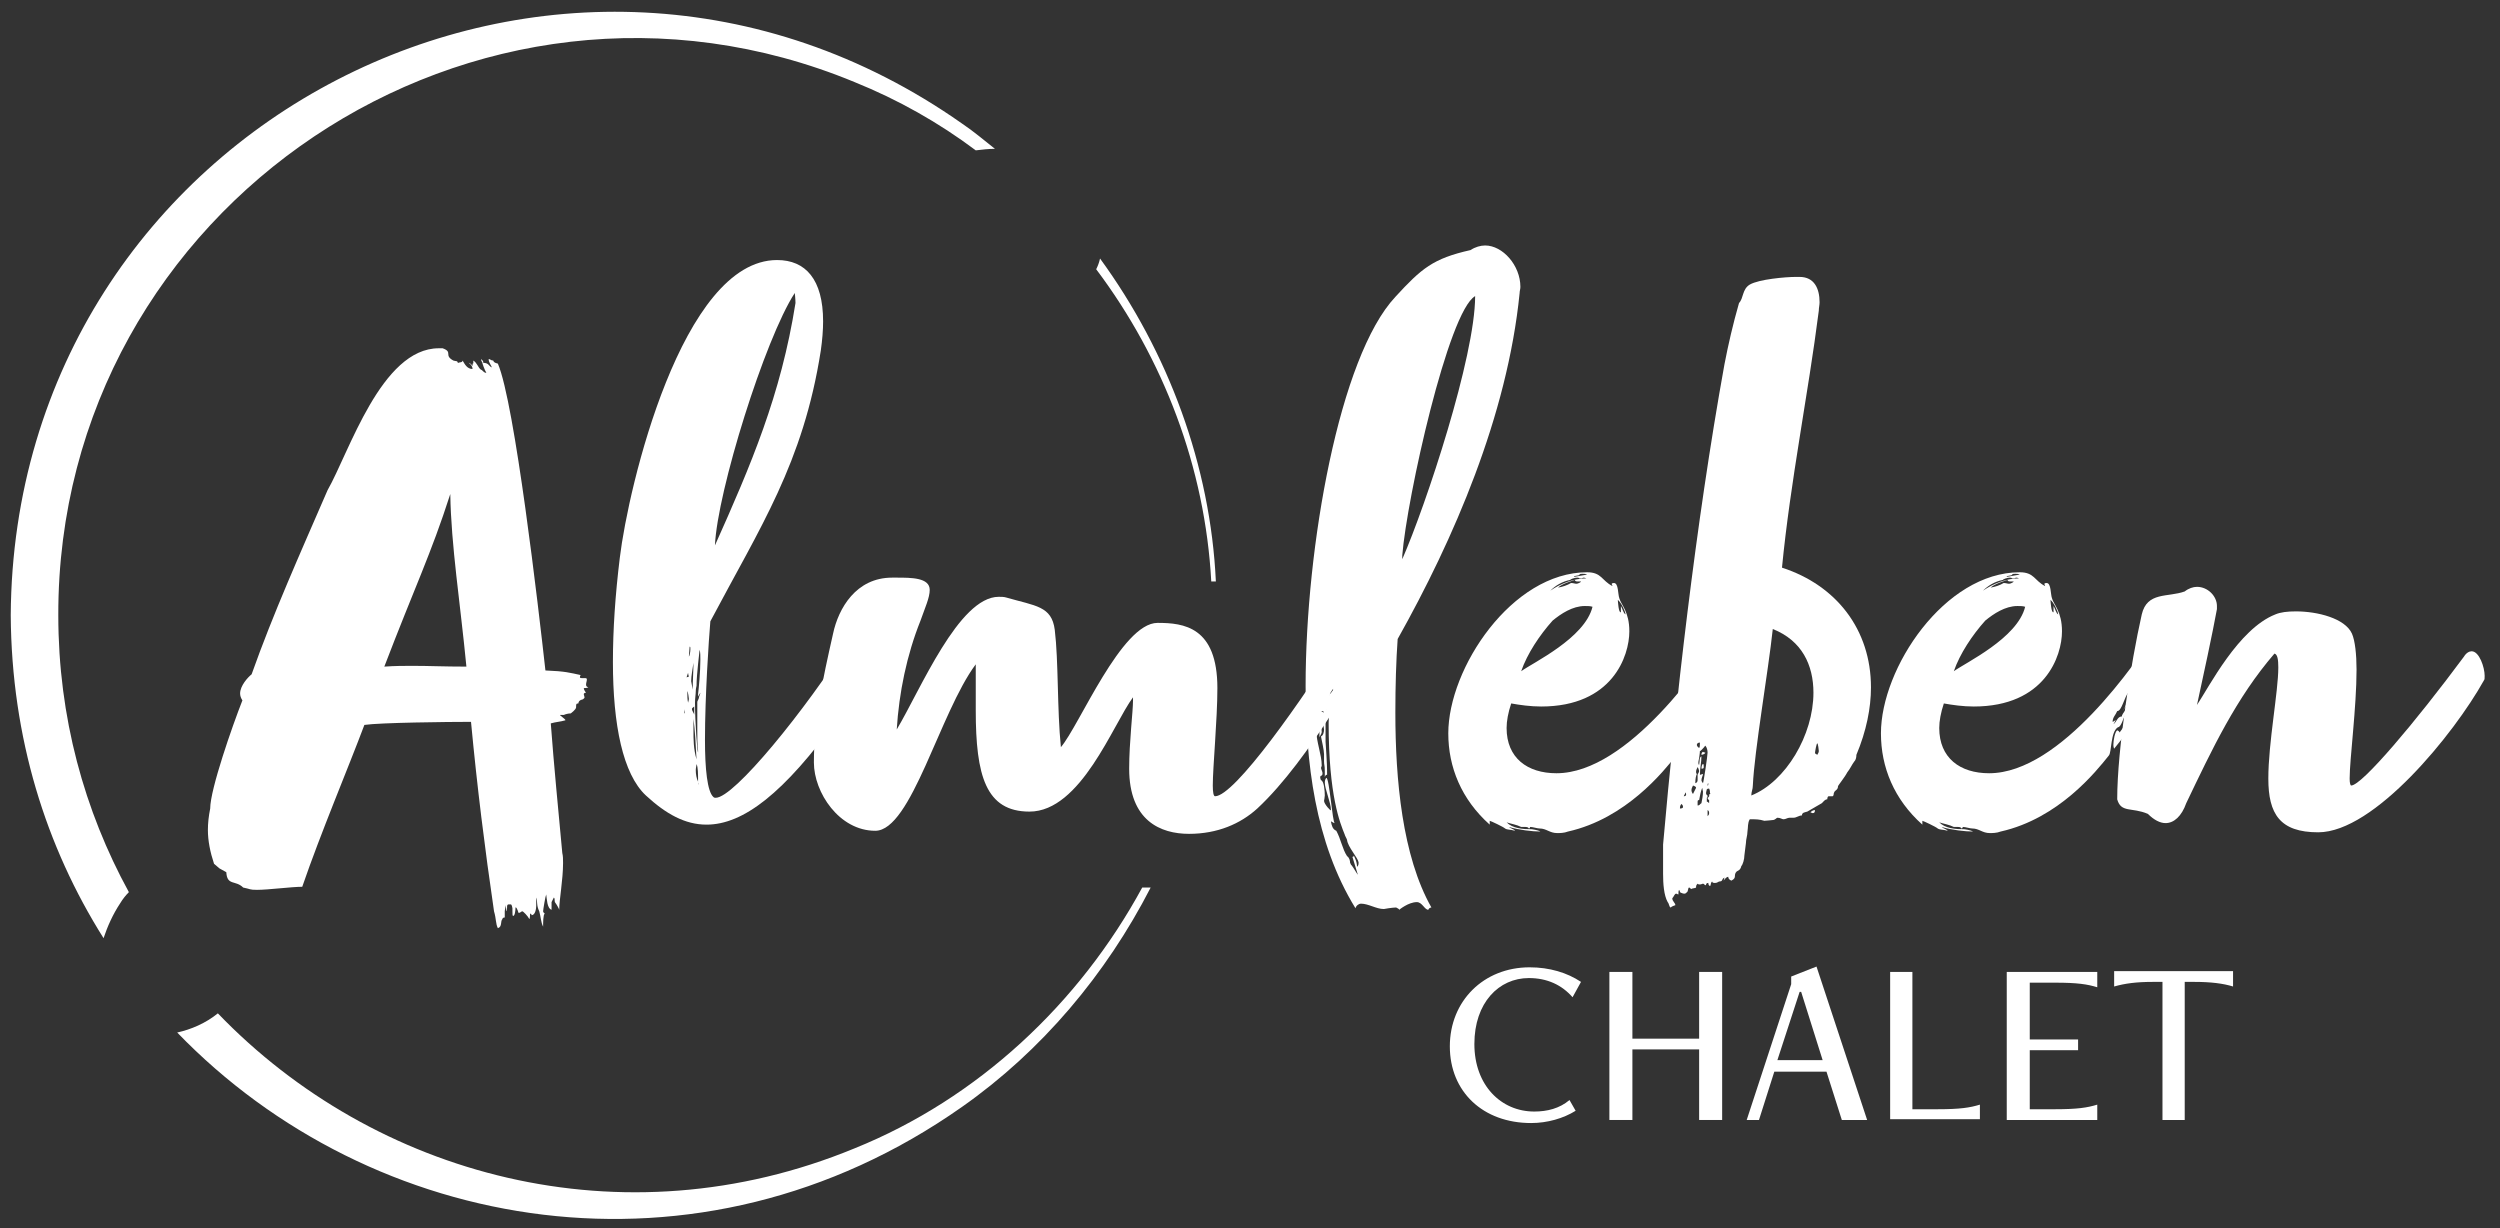
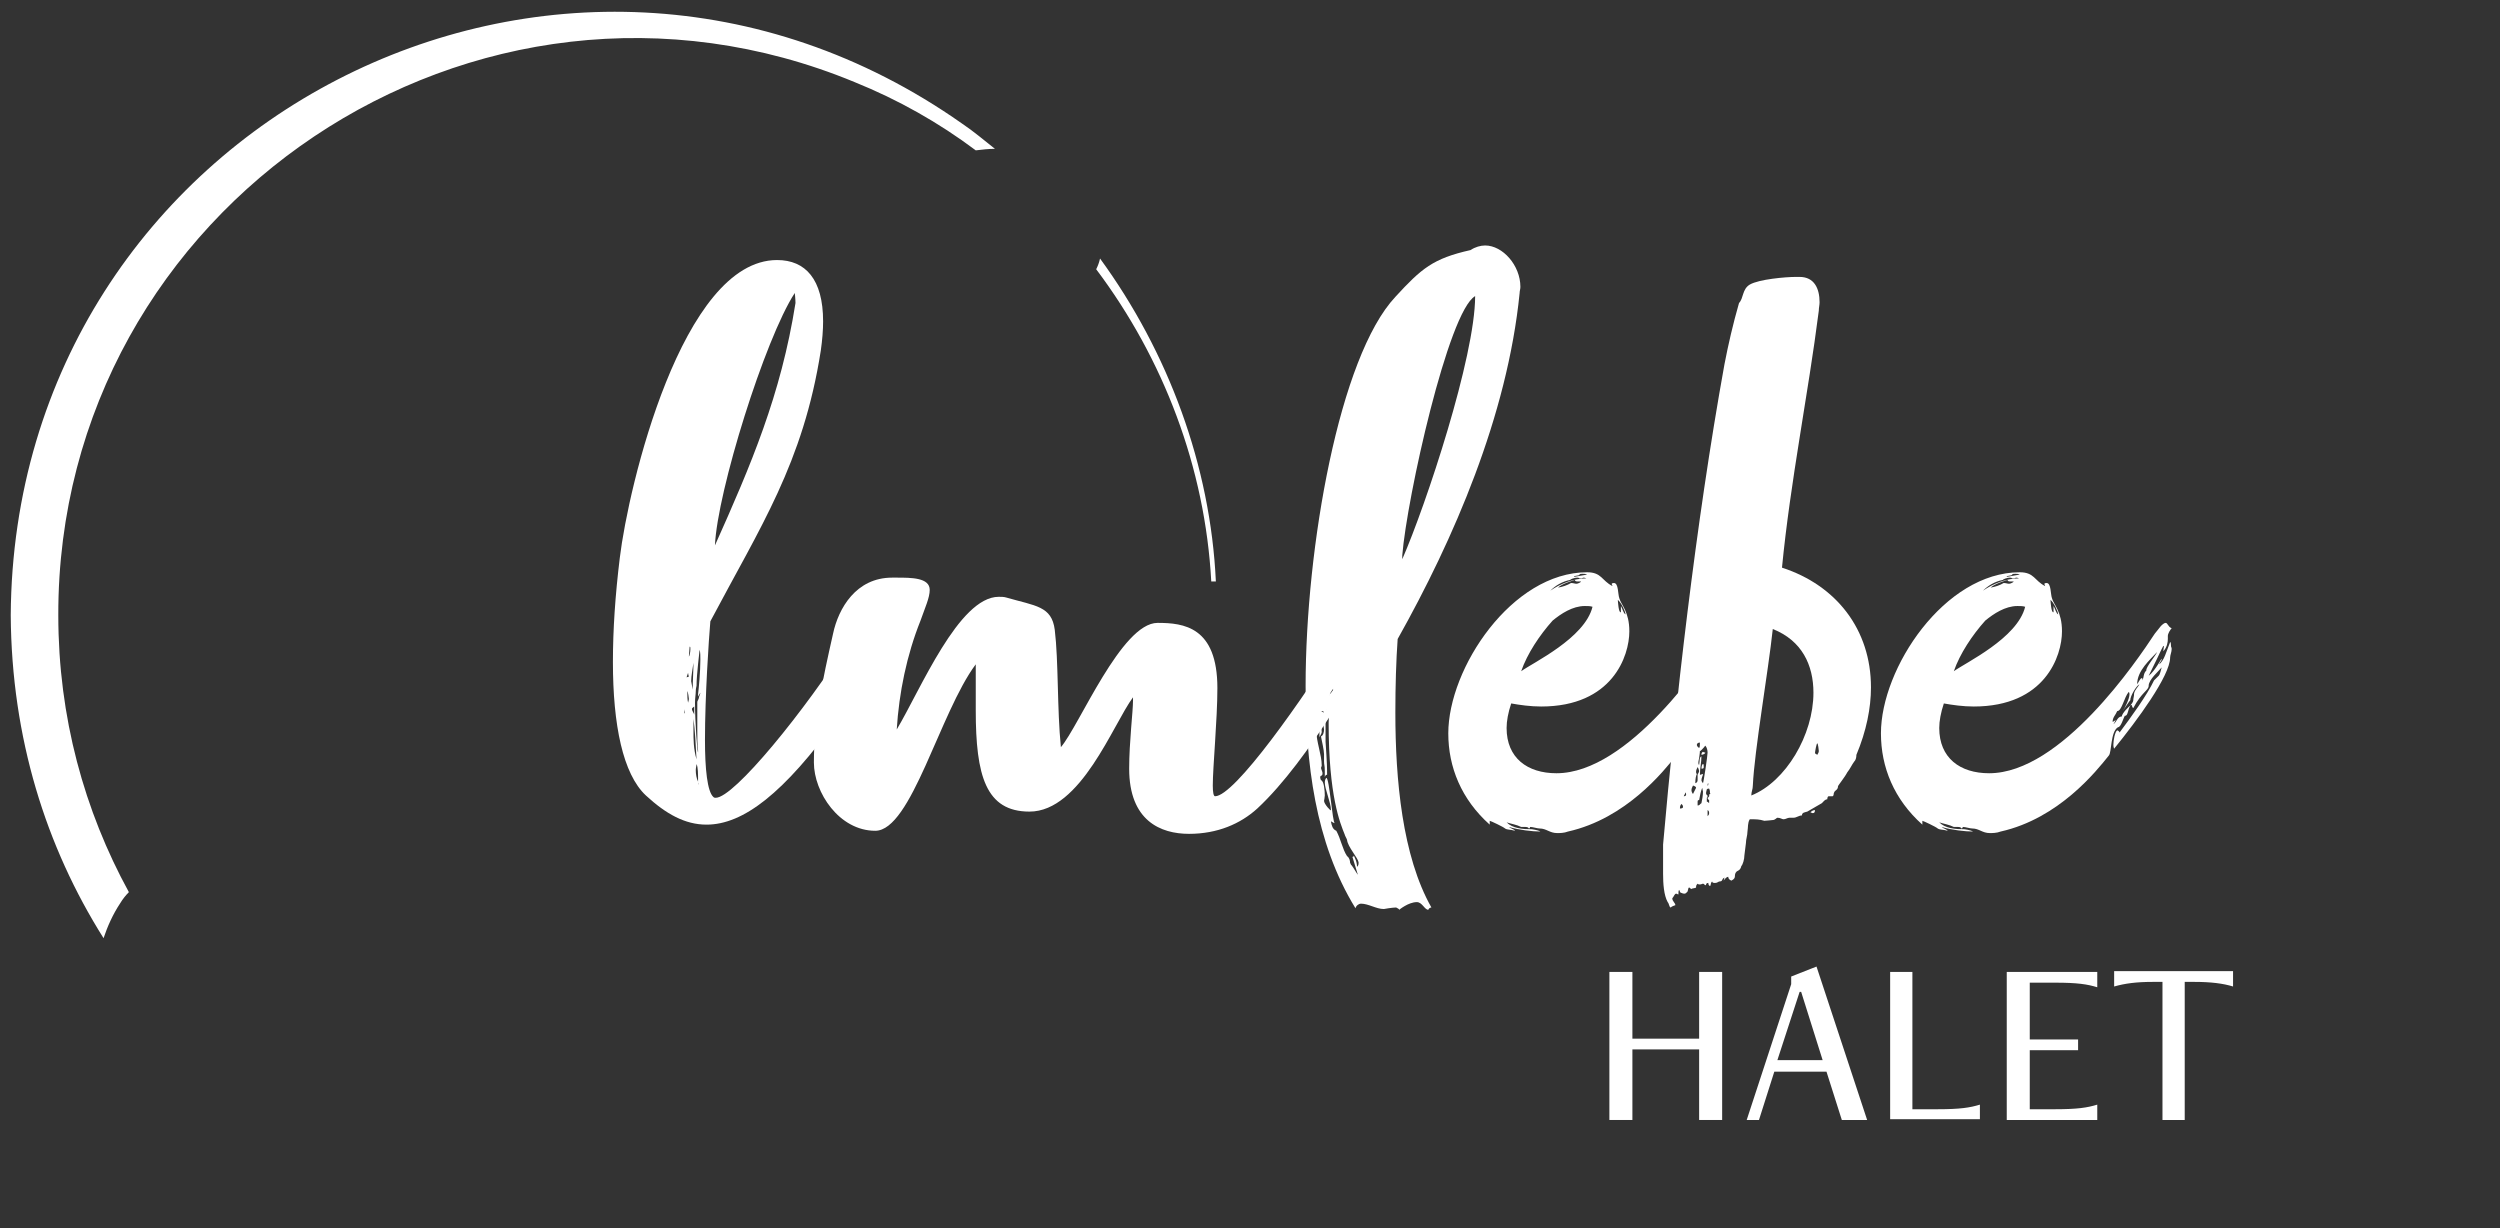
<svg xmlns="http://www.w3.org/2000/svg" id="Ebene_1" version="1.1" viewBox="0 0 325.9 160.1">
  <rect x="0" y="0" width="325.9" height="160.1" fill="#333333" stroke="none" />
  <defs>
    <style>
      .st0 {
        fill: #fff;
      }
    </style>
  </defs>
  <path class="st0" d="M15.7,117.7c.3-.5.7-1,1.1-1.4-5.8-10.6-9.2-22.8-9.2-36.1C7.5,26.8,62.1-9.7,111.4,10.7c5.7,2.3,11,5.3,15.8,8.9.8-.1,1.7-.2,2.5-.2-1.4-1.1-2.8-2.3-4.3-3.3C73.2-20.6,1.8,16.2,1.4,80.2c.1,16,4.6,30.2,12.1,42.1.5-1.5,1.2-3.1,2.2-4.6Z" />
  <g>
-     <path class="st0" d="M148.9,115.7c-8.2,15.1-21.4,27.5-37.5,34-30.3,12.5-62.6,3.6-83-17.6-1.6,1.3-3.5,2.1-5.3,2.5,25.3,26.2,67.9,33.9,102.3,9.7,10.4-7.3,18.8-17.3,24.6-28.6,0,0-1.1,0-1.1,0Z" />
    <path class="st0" d="M158.5,75.8c-.7-15.1-6.2-29.9-15.1-42.1-.1.5-.3,1-.5,1.4,8.8,11.7,14.2,25.9,15,40.7h.6Z" />
  </g>
  <g>
-     <path class="st0" d="M76.4,90.3c-.2,0-.3.1-.3.2s.1.3.1.4-.1.2-.3.3c-.2,0-.5.2-.5.5-.3,0-.3.1-.3.5,0,.3-.7.8-.7.8-.3,0-.7.1-.9.2h-.5c0,.1.8.6.7.7-.7.2-1.2.2-1.9.4.4,5.4,1,11.5,1.5,16.9.1.4.1.8.1,1.3,0,2.2-.5,4.8-.5,6.1,0-.1-.4-.8-.5-.9s-.1-.3-.1-.4,0-.2-.1-.3l-.3.6v1c-.6-.2-.6-1.4-.7-2-.1.2-.4,2-.4,2.2s.2.2.2.3c-.2.2-.2,1.2-.2,1.7-.3-.6-.3-1.3-.5-2-.4-.8-.2-1.3-.4-1.8v1.1c0,.3-.1,1.2-.6,1.2,0,0,0-.2-.2-.2,0,0,0,.7-.1.7-.2-.4-.8-1-.9-1-.2,0-.2.2-.5.2,0,.1-.2-.8-.4-.7,0,.5-.1,1.1-.3,1.1-.1,0-.1-.2-.1-.6v-.4c0-.1-.1-.5-.2-.5h-.3c-.2,0-.2.2-.2.4s0,.4-.1.5c0-.2,0-.4-.1-.8,0,.4-.1.6-.1.8v.8s-.3,0-.3.2c-.3.3,0,1-.6,1.2-.3-.6-.2-1.2-.5-2.2-1.2-8.2-2.2-16.2-3-24.7-3,0-11.9.1-13.9.4-2.1,5.6-5.7,14.1-8.1,21.1-1.4,0-4.4.4-5.9.4-1,0-.8-.1-1.8-.3-1-1-2.1-.2-2.2-2l-.9-.5-.7-.6c-.5-1.5-.8-3-.8-4.4,0-.9.1-1.8.3-2.8,0-2.5,2.9-10.8,4.2-14.1-.2-.3-.3-.6-.3-.9,0-1,1-2.1,1.5-2.5,2.8-7.9,6.3-15.7,9.9-24,2.8-4.9,7-18.5,14.5-18.5h.5c1.4.5.1.9,1.4,1.6,0,0,.4.1.5.1,0,0,0,.2.2.2,0-.1.5,0,.5-.3.3.5.6,1.1,1.3,1.1,0-.3-.2-.6-.5-.8.2,0,.5.4.5.4,0,0,0-.5.1-.3v-.4c.5.3.6.9,1,1.2.2,0,.3.4.7.4-.2-.3-.6-1.4-.5-1.3,0,0-.2-.3-.2-.5.2.2.3.2.3.5.7,0,.7.4,1.1.6,0-.2-.4-.6-.4-1.1.2,0,.3.2.6.2.1.3.3.3.6.4,2.2,5.1,5.3,31.9,6.2,40,2.6.1,3.2.3,4.6.6-.1.1-.1.2-.1.3s.2.1.3.1h.4c.2,0,.2.1.2.2,0,.2-.1.4-.1.6s0,.3.3.4c-.2.1-.5.1-.6.1,0,.2.2.5.3.6ZM53.8,86.8c2.2,0,4.1.1,7,.1-.8-8.3-2-15.8-2.1-22.5-2.5,7.8-4.7,12.3-8.6,22.5,1.4-.1,2.6-.1,3.7-.1Z" />
    <path class="st0" d="M91.9,96.5c0,3.7.3,6.7,1.1,7.4.1.1.2.1.3.1,2.4,0,11.6-11.3,17.5-20.6l.3-.5c.8-1.2,1.6-2,2.3-2,1.3,0,1.9,1.7,1.9,2.7-.2.8-4.6,8.1-6.1,10.1-7,9.7-12.3,13.8-17.1,13.8-2.8,0-5.3-1.4-7.9-3.8-3-2.8-4.3-9.2-4.3-17.4,0-4.2.3-8.7.9-13.6,1.1-9.2,8.1-38.8,20.5-38.8,3.7,0,6,2.5,6,8,0,1.1-.1,2.4-.3,3.8-2.3,14.7-7.9,23-14.4,35.3-.2,2.4-.7,9.7-.7,15.5ZM89.2,92.4c0,.4,0,.6.1.6,0-.2-.1-.4-.1-.6ZM89.8,88.2s-.1-.3-.1-.5l-.2.6.3-.1ZM89.7,91.6c0-.1.1-.3.1-.5,0-.1-.1-.9-.2-1,0,.6,0,1.1.1,1.5ZM89.8,85.6c.1-.1.2-.6.2-1,0-.2,0-.3-.1-.3l-.1,1.3ZM90.3,89.9c0-1.2.1-2.4.1-3.5-.1.8-.3,1.7-.3,2.4l.2,1.1ZM90.5,92.1c-.1.1-.3.2-.3.3,0,.3.3.6.3.8v-1.1ZM90.4,93.7v1.5c0,1.2,0,2.4.4,3.8-.1-1.9-.2-3.8-.4-5.3ZM91,97.8c-.1-.7-.1-1.7-.1-2.8v-3.5c0-.1.2-.4.2-.5,0-.2.2-.5.2-.7l-.3.5v-.3c.1-.8.3-3,.3-4.5,0-.5,0-1-.1-1.3,0,.2-.4,3.2-.4,4.7,0,.1-.1.3-.1.7s-.1.9-.1,1.5c0,2.5.3,6.5.4,6.5,0,0,0-.3,0-.3ZM90.8,99.6c0,.2-.1.5-.1.8,0,.5.1,1.1.3,1.5,0-1,0-1.9-.2-2.3ZM91,102s0,.2.1.3l-.1-.3ZM93.2,71.1c4.7-10.5,8.6-19.6,10.5-31.6,0-.5-.1-1.4-.1-1.3-3.9,6-10.1,25.9-10.4,32.9Z" />
    <path class="st0" d="M177.6,84.4c.1-.3.3-.6.3-.9-.4.5-.6.8-.6,1,0,.1.1.2.1.3.6,0,.9-1.3,1.3-1.2-.5,1.6-1,2.4-1.2,2.9.2-.5-6.6,12.4-13.6,18.9-2.2,2-5.2,3.3-8.9,3.3s-7.8-1.7-7.8-8.5c0-3.5.5-7.4.5-8.9v-.4c-2.6,3.5-6.8,14.9-13.5,14.9-5.7,0-7-4.7-7-13.2v-6c-4.7,6.3-8.4,21.7-13.1,21.7s-8-5-8-8.9c0-5.5,1.1-10.6,2.5-16.8.7-3.3,3-7.3,7.7-7.3h.6c1.9,0,4.3,0,4.3,1.6,0,1-.6,2.3-1.2,4-1.8,4.5-2.8,9.4-3.1,14.2,3.1-5.2,8.1-17.3,13.3-17.3.3,0,.7,0,1,.1,3.8,1.1,5.9,1.1,6.3,4.2.5,4.1.3,10.4.8,15.3,2.4-2.8,7.9-16.2,12.6-16.2,3.4,0,7.8.5,7.8,8.5,0,4.1-.6,10.3-.6,12.7,0,.9.1,1.4.3,1.4,2.5,0,11.2-12.2,17.3-22,0,.2.3.2.3.2.3,0,.5-.9.5-.8.3,0,.5-.4,1-.4.3,0,.3-.2.7-.4,0,.1.7.9.9.9.1,0,.3-.1.4-.1-.4.8-1.4,2.8-1.9,3.2ZM172.7,92.9l.2-.5c-.1,0-.3,0-.3-.2-.2.2-.4.4-.4.5.4.2.5.3.5.2ZM172.7,90.5c-.2.1-.3.6-.3.7.2-.1.3-.1.3-.3v-.4ZM175,88.4c0-.1-.1-.3-.1-.6-.1.4-1.4,2.4-1.7,2.9,0,0,1.3-1.6,1.3-1.7.4-.3.5-.4.5-.6Z" />
    <path class="st0" d="M184.7,117.6c-1.1,0-2.3,1-2.3,1,0-.1-.2-.2-.4-.3-.5,0-1.6.2-1.6.2-1,0-2-.7-3-.7-.2,0-.6.2-.7.6-5.3-8.6-6.5-19.1-6.5-29,0-18.1,4.4-42.9,11.7-50.7,3.4-3.7,4.9-5,9.8-6.1.6-.4,1.3-.6,1.9-.6,2.3,0,4.6,2.6,4.6,5.4,0,.3-.1.5-.1.8-1.6,16-8.6,32.1-15.9,45.1-.2,2.8-.3,6.1-.3,9.6,0,8.7.9,18.7,4.7,25.4,0,0-.3,0-.4.3-.5,0-.8-1-1.5-1ZM173.2,90.1c0,.1.2.3.2.4-.3.3-.4,1.1-.4,1.6,0,.7-.2,1.3-.2,1.9v2.7c.2,2.9.2,3.5.2,4.3-.1,0-.2,0-.3.3v-.8c0-.8-.1-.7-.1-1.3v-.9c0-.5-.3-1.8-.4-2.3.3-.1.4-.6.4-.9l-.1-.7c.1-.2.2-.4.2-.6,0-.3-.1-.7-.2-1.1-.3,0-.3.1-.3.2s.2.4.2,1c-.1,0-.2-.1-.2-.1v.3l.1,1.3c0,.2-.1.3-.3.7v-.5c0-.4,0-.8-.1-1v-.3c-.1-.1-.1-.2-.1-.3s0-.2.1-.3c-.2.1-.3.2-.3.6v1c0,1.4.7,3.1.7,4.5,0,.1-.1.3-.1.3.1.4.2.5.2.7,0,.1,0,.2-.1.3-.1,0-.2.1-.2.2,0,.2.1.4.1.4.4.1.5,1.4.5,2,0,.2-.1.7-.1.7,0,.4.9,1.4.9,1.2,0-1-.8-2.7-.8-3.6,0-.3.1-.5.2-.6.4,0,.8,5.9,1.1,5.9-.2,0-.5-.3-.5-.2.1.5.2,1,.7,1.2.6,1.1.8,2.4,1.4,3.3.3.2.4.6.4.9,0-.1.1.3.2.3.3.4.8,1.3.8,1.2l-.7-2.3s.2,0,.2-.2c0,.2.4.7.4,1.5.2-.2.2-.3.2-.6-.1-.6-1.4-2-1.5-2.9,0-.1-.3-.6-.3-.7-.6-1.5-2.1-5-2.1-14.6,0-1.3.2-2.7.6-4.4l-.6.3ZM182.8,72.4v.5c3.1-7.1,9.5-26.4,9.5-34.3-3.5,2-8.9,26.3-9.5,33.8Z" />
    <path class="st0" d="M221.3,92c-.3.4-.3,1.4-.7,1.3-.2.3-.5,1.5-.9,1.5-1,.6-.8,3.3-1.2,3.7-1.6,2-6.5,8.2-14.1,9.9-.5.2-1.1.2-1.4.2-1,0-1.4-.6-2.3-.6-.3,0-.9-.2-1.2-.2-.1,0,0,.2-.2.2-.1-.2-.3-.2-.6-.2h-.4c-.6-.3-1.3-.4-1.9-.6.8.8,2.1.9,3.3.9,0,0,.8.1,1.1.3-1,0-2.8-.2-4.1-.6.2.2.7.3.8.5-.7-.2-1-.1-1.3-.3-.2-.2-1.9-1-2-1v.5c-3.7-3.3-5.4-7.5-5.4-11.9,0-8.5,8.3-21,18.1-21,1.9,0,1.9,1.1,3.3,1.8,0-.1-.1-.2-.1-.3.1-.1.2-.1.3-.1.6,0,.5,1.5.7,2,.2.8,1.3,1.7,1.3,4.3,0,3.2-2.2,9.8-11.5,9.8-1.4,0-2.8-.2-3.9-.4-.4,1.2-.6,2.3-.6,3.2,0,3.9,2.7,5.9,6.5,5.9,9.4,0,19.3-14.7,21.6-18.2l.8-1c.3-.3.5-.4.6-.4.3,0,.3.5.8.7-.2.2-.5.7-.5,1v.4c0,.4-.1,1.1-.6,1.6,0-.2.1-.6.1-.7-.2,0-.2.3-2,3.9.9-.7,1.7-2.4,1.7-2.2,0,.3-.3.4-.3.7.7-.7.8-1.4,1.4-2.9.1,0,.1.3.1.3,0,.5.1.3.1.6,0,.4-.2.8-.2,1.1,0,2.4-4.3,8.2-7.3,11.9,0,0-.1-.2-.1-.5,0-.6.2-1.7.5-1.9,0,0,.3.1.3.3,1.5-2,3.6-4.9,4.5-6.8l.6-.6c.2-.2.3-.8.4-1.1-.4.5-1.7,1.6-1.7,2.4,0,.6-.9.8-2,2.9-.1,0-.2-.3-.2-.4-.1,0-.2.1-.2.1ZM202.4,80.9c-1.7,1.9-3.3,4.3-4.1,6.6,1.5-1.1,8.3-4.3,9.3-8.4-.3-.1-.6-.1-1-.1-1.6,0-3.1,1-4.2,1.9ZM204.7,75.6c-1.1.2-2,.8-2.6,1.4,1.3-.9,3-1.6,4.7-1.6-.2-.1-.3-.1-.4-.1-.2.1-.3.1-.5.1-.1-.1-.2-.1-.3-.1-.3,0-.9.2-.9.3ZM206.1,75.8h-.5c-.2,0-.3-.1-.3-.2-.3.1-1.7.5-2.2,1,.6-.1,1.2-.3,1.7-.6.3,0,.5.1.7.1s.6-.2.6-.3ZM205.9,74.9c0,.2-.8.1-.7.3l1.7-.3c-.2-.1-.4-.1-.6-.1s-.3,0-.4.1ZM210.9,78.2c0,.1.1,1.8.4,1.6v-.8c.2.3.3.9.6,1.1,0-.4-.6-1.6-1-1.9ZM221.8,90.4c.1-.5.5-.8.7-1.2-.4.2-1.2,1.5-1.2,2.1,0-.1-.7,1-1,1.4.3-.4.9-1.6.9-2.2,0-.1,0-.2-.1-.3-.6.7-.9,2.5-1.5,2.5-.2.5-.6.8-.6,1.4.1,0,.3-.2.5-.3-.2.1-.2.4-.4.6.4-.2.5-1,1.1-1,0-.4,1-1.4,1.1-1.4.1-.2.4-.4.4-.8,0-.2.1-.4.1-.8ZM223.4,87.4c-.1-.4,1.2-1.9,1.4-2.4-.9,1-2.6,2.4-2.6,4.2.1-.1.4-.8.6-.8.1,0,.1.1.1.3.2-.5.1-.9.5-1.3Z" />
    <path class="st0" d="M243.9,89.6c0,2.7-.6,5.7-1.9,8.8,0,.4-.1.7-.3.9-.3.4-.5.9-.9,1.4-.3.6-1.2,1.7-1.2,1.8,0,.5-.4.5-.5.8-.1.1,0,.4-.2.5h-.5c-.2,0-.2.4-.2.4-.3,0-.5.3-.7.5l-1.9,1.1c-.3.1-.7.1-.7.5-.4,0-.7.3-1.1.3h-.5c-.3,0-.5.2-.8.2-.2,0-.4-.2-.8-.2-.1,0-.3.3-.6.3,0,0-.9.1-1.1.1-.7-.2-1-.2-1.9-.2-.3.5-.2,1-.3,1.6,0,.5-.2,1-.2,1.5l-.2,1.6c0,.5-.2,1.2-.4,1.4-.1.4-.2.5-.6.7-.5.5.1.8-.7,1.2-.2-.1-.4-.2-.4-.5-.3,0-.6.5-.6.5,0-.1.1-.3.1-.4-.4.2-.2.5-.6.5-.2,0-.3.2-.6.2-.2,0-.4,0-.4-.2-.3.3-.1.5-.3.6-.2-.1-.2-.3-.2-.4-.4,0-.2.3-.4.3-.1,0-.1-.2-.3-.2-.1,0-.2.1-.4.1-.1,0-.2,0-.3-.1-.2.2-.2.3-.2.5-.1.1-.6.1-.6.2-.1,0-.2-.2-.3-.2s-.1.1-.2.5c-.1.2-.3.2-.3.3-.2,0-.3,0-.5-.1-.2,0-.2-.2-.3-.4-.1.1-.1.3-.1.6-.1,0-.2-.1-.3-.1-.2,0-.3.4-.5.6,0,.4.4.6.4.9-.2.1-.4.1-.6.3-.2,0-.2-.5-.4-.7-.5-.9-.6-2.4-.6-3.7v-3.8c1.6-18.2,4.2-41.6,8-62.6.5-2.6,1.1-5.2,1.9-8,.6-.6.4-1.8,1.4-2.4,1.2-.7,4.7-1,6-1h.5c1.9,0,2.6,1.5,2.6,3.3,0,.4-.1.7-.1,1.1-1.4,11-3.7,22.2-4.8,33.5,7.1,2.3,11.6,8.1,11.6,15.6ZM219.4,105.2c0-.2-.1-.3-.2-.4-.2.2-.2.4-.2.6.3,0,.4-.1.4-.2ZM219.8,103.6c0-.1,0-.2-.1-.3,0,.2-.2.4-.2.5.2,0,.3-.1.3-.2ZM221.1,102.7c0-.1-.1-.2-.4-.3-.1.2-.2.4-.2.6s.1.4.2.5l.4-.8ZM221,102.1c.3-.1.3-.3.3-.5v-.6c0-.1.2-.3.2-.5,0,0-.1-.4-.2-.5-.1.2-.2.4-.2.6,0,.1,0,.2.1.3-.1.2-.2.6-.2,1.2ZM221.2,97.1c0,.1.1.3.3.4.1-.1.1-.3.1-.7-.2,0-.4.1-.4.3ZM222,103.2l-.1-.5c-.2.5-.3,1-.4,1.6-.1,0-.2,0-.2.2v.5c.3,0,.3-.2.5-.3.1-.5.2-1,.2-1.5ZM222.6,98.1c0-.3-.1-.7-.3-.9-.2.3-.7.8-.7.7,0,.3-.1.8-.1.9s-.1.4-.1.6c0,.1,0,.3.1.3.1-.5,0-1,.3-1.1,0,.8-.2,1.5-.2,2.4.2,0,.2-.1.4-.1,0,.2-.2.5-.2.8,0,.1.1.3.2.4.1-.2.6-3.6.6-4ZM222.3,98.1c0,.2-.4.3-.5.3,0-.1,0-.3.2-.4,0,0,.1.1.3.1ZM222,99.6c.1,0,.1.1.1.4,0,.2-.1.2-.3.2,0-.3.1-.6.2-.6ZM222.9,103.1c0-.1-.1-.3-.1-.3-.1,0-.2,0-.3.1,0,.1-.1.3-.1.5,0,.1.1.3.2.3,0,.1,0,.2-.1.3v.5c.1,0,.2.1.3.2v-.4s-.2-.1-.2-.3c.1,0,.3-.3.2-.3,0-.1,0-.2.2-.2-.1,0-.1-.2-.1-.4ZM222.7,102.1c-.1,0-.1.2-.1.3.1.1.1-.3.1-.3ZM222.6,106.4c.1-.1.2-.2.2-.4,0-.1,0-.3-.2-.4v.8ZM236.4,90.3c0-3.6-1.5-6.8-5.3-8.3-.6,5.6-2.4,15.9-2.6,20.4,0,.5-.2.8-.2,1.3,4.5-1.8,8.1-7.9,8.1-13.4ZM236.6,105.6c0,.3-.1.4-.3.4-.1,0-.2-.1-.3-.1.1-.1.3-.3.6-.3ZM236.9,98.4c.1-.2.2-.3.2-.5,0-.1-.1-1-.2-1s-.3,1.1-.3,1.3l.3.2Z" />
    <path class="st0" d="M277.7,92c-.3.4-.3,1.4-.7,1.3-.2.3-.5,1.5-.9,1.5-1,.6-.8,3.3-1.2,3.7-1.6,2-6.5,8.2-14.1,9.9-.5.2-1.1.2-1.4.2-1,0-1.4-.6-2.3-.6-.3,0-.9-.2-1.2-.2-.1,0,0,.2-.2.2-.1-.2-.3-.2-.6-.2h-.4c-.6-.3-1.3-.4-1.9-.6.8.8,2.1.9,3.3.9,0,0,.8.1,1.1.3-1,0-2.8-.2-4.1-.6.2.2.7.3.8.5-.7-.2-1-.1-1.3-.3-.2-.2-1.9-1-2-1v.5c-3.7-3.3-5.4-7.5-5.4-11.9,0-8.5,8.3-21,18.1-21,1.9,0,1.9,1.1,3.3,1.8,0-.1-.1-.2-.1-.3.1-.1.2-.1.3-.1.6,0,.5,1.5.7,2,.2.8,1.3,1.7,1.3,4.3,0,3.2-2.2,9.8-11.5,9.8-1.4,0-2.8-.2-3.9-.4-.4,1.2-.6,2.3-.6,3.2,0,3.9,2.7,5.9,6.5,5.9,9.4,0,19.3-14.7,21.6-18.2l.8-1c.3-.3.5-.4.6-.4.3,0,.3.5.8.7-.2.2-.5.7-.5,1v.4c0,.4-.1,1.1-.6,1.6,0-.2.1-.6.1-.7-.2,0-.2.3-2,3.9.9-.7,1.7-2.4,1.7-2.2,0,.3-.3.4-.3.7.7-.7.8-1.4,1.4-2.9.1,0,.1.3.1.3,0,.5.1.3.1.6,0,.4-.2.8-.2,1.1,0,2.4-4.3,8.2-7.3,11.9,0,0-.1-.2-.1-.5,0-.6.2-1.7.5-1.9,0,0,.3.1.3.3,1.5-2,3.6-4.9,4.5-6.8l.6-.6c.2-.2.3-.8.4-1.1-.4.5-1.7,1.6-1.7,2.4,0,.6-.9.8-2,2.9-.1,0-.2-.3-.2-.4-.1,0-.2.1-.2.1ZM258.8,80.9c-1.7,1.9-3.3,4.3-4.1,6.6,1.5-1.1,8.3-4.3,9.3-8.4-.3-.1-.6-.1-1-.1-1.6,0-3.1,1-4.2,1.9ZM261.1,75.6c-1.1.2-2,.8-2.6,1.4,1.3-.9,3-1.6,4.7-1.6-.2-.1-.3-.1-.4-.1-.2.1-.3.1-.5.1-.1-.1-.2-.1-.3-.1-.3,0-.9.2-.9.3ZM262.5,75.8h-.5c-.2,0-.3-.1-.3-.2-.3.1-1.7.5-2.2,1,.6-.1,1.2-.3,1.7-.6.3,0,.5.1.7.1s.6-.2.6-.3ZM262.3,74.9c0,.2-.8.1-.7.3l1.7-.3c-.2-.1-.4-.1-.6-.1s-.3,0-.4.1ZM267.3,78.2c0,.1.1,1.8.4,1.6v-.8c.2.3.3.9.6,1.1,0-.4-.6-1.6-1-1.9ZM278.2,90.4c.1-.5.5-.8.7-1.2-.4.2-1.2,1.5-1.2,2.1,0-.1-.7,1-1,1.4.3-.4.9-1.6.9-2.2,0-.1,0-.2-.1-.3-.6.7-.9,2.5-1.5,2.5-.2.5-.6.8-.6,1.4.1,0,.3-.2.5-.3-.2.1-.2.4-.4.6.4-.2.5-1,1.1-1,0-.4,1-1.4,1.1-1.4.1-.2.4-.4.4-.8,0-.2.1-.4.1-.8ZM279.8,87.4c-.1-.4,1.2-1.9,1.4-2.4-.9,1-2.6,2.4-2.6,4.2.1-.1.4-.8.6-.8.1,0,.1.1.1.3.2-.5.1-.9.5-1.3Z" />
-     <path class="st0" d="M295.7,101.5c0-4.7,1.3-11.3,1.3-14.5,0-1-.1-1.7-.5-1.8-5,5.8-8.1,12.4-11.5,19.5-.6,1.7-1.6,2.6-2.7,2.6-.7,0-1.5-.4-2.3-1.2-2.1-.9-3.5-.1-4-1.9,0-6.5,1.8-17.9,3.2-24.1.7-3,3.4-2.2,5.6-3,.5-.4,1.1-.6,1.6-.6,1.4,0,2.6,1.2,2.6,2.5v.4c-.5,2.8-1.9,9.3-2.6,12.5,1.6-2.4,5.4-9.9,10.2-11.8.7-.3,1.6-.4,2.7-.4,2.8,0,6.4.9,7.3,2.9.4.9.6,2.7.6,4.7,0,4.9-.9,11.7-.9,14.2,0,.6.1.9.2.9,1.4,0,8.4-8.3,14.7-16.8.3-.5.7-.7,1-.7,1,0,1.7,2.1,1.7,3.2,0,.3,0,.5-.1.6-3.9,7-14.3,19.8-21.6,19.8-5,0-6.5-2.4-6.5-7Z" />
  </g>
  <g>
-     <path class="st0" d="M205.4,144.8c-1.6,1-3.7,1.6-5.8,1.6-6.3,0-10.6-4.1-10.6-10s4.4-10.3,10.4-10.3c2.6,0,4.9.7,6.7,1.9l-1.1,2c-1.4-1.6-3.3-2.5-5.7-2.5-3.9,0-7.1,3.2-7.1,8.6s3.5,8.8,7.8,8.8c1.7,0,3.3-.4,4.6-1.5l.8,1.4Z" />
    <path class="st0" d="M221.5,146v-9.2h-8.7v9.2h-3v-19.3h3v8.7h8.7v-8.7h3v19.3h-3Z" />
    <path class="st0" d="M240.1,146l-2-6.3h-6.8l-2,6.3h-1.6l5.8-17.7v-1l3.3-1.3,6.6,20h-3.3ZM234.8,129.3h-.2l-2.9,8.9h5.9l-2.8-8.9Z" />
    <path class="st0" d="M246.4,146v-19.3h2.9v17.9h3.3c2.9,0,4.2-.2,5.5-.6v1.9h-11.7v.1Z" />
    <path class="st0" d="M261.6,146v-19.3h11.8v2c-1.3-.4-2.6-.6-5.5-.6h-3.3v7.4h6.3v1.4h-6.3v7.7h3.3c2.9,0,4.2-.2,5.5-.6v2h-11.8Z" />
    <path class="st0" d="M281.9,146v-18h-1.3c-2.1,0-3.6.2-5,.6v-2h15.5v2c-1.3-.4-2.9-.6-5-.6h-1.3v18h-2.9Z" />
  </g>
</svg>